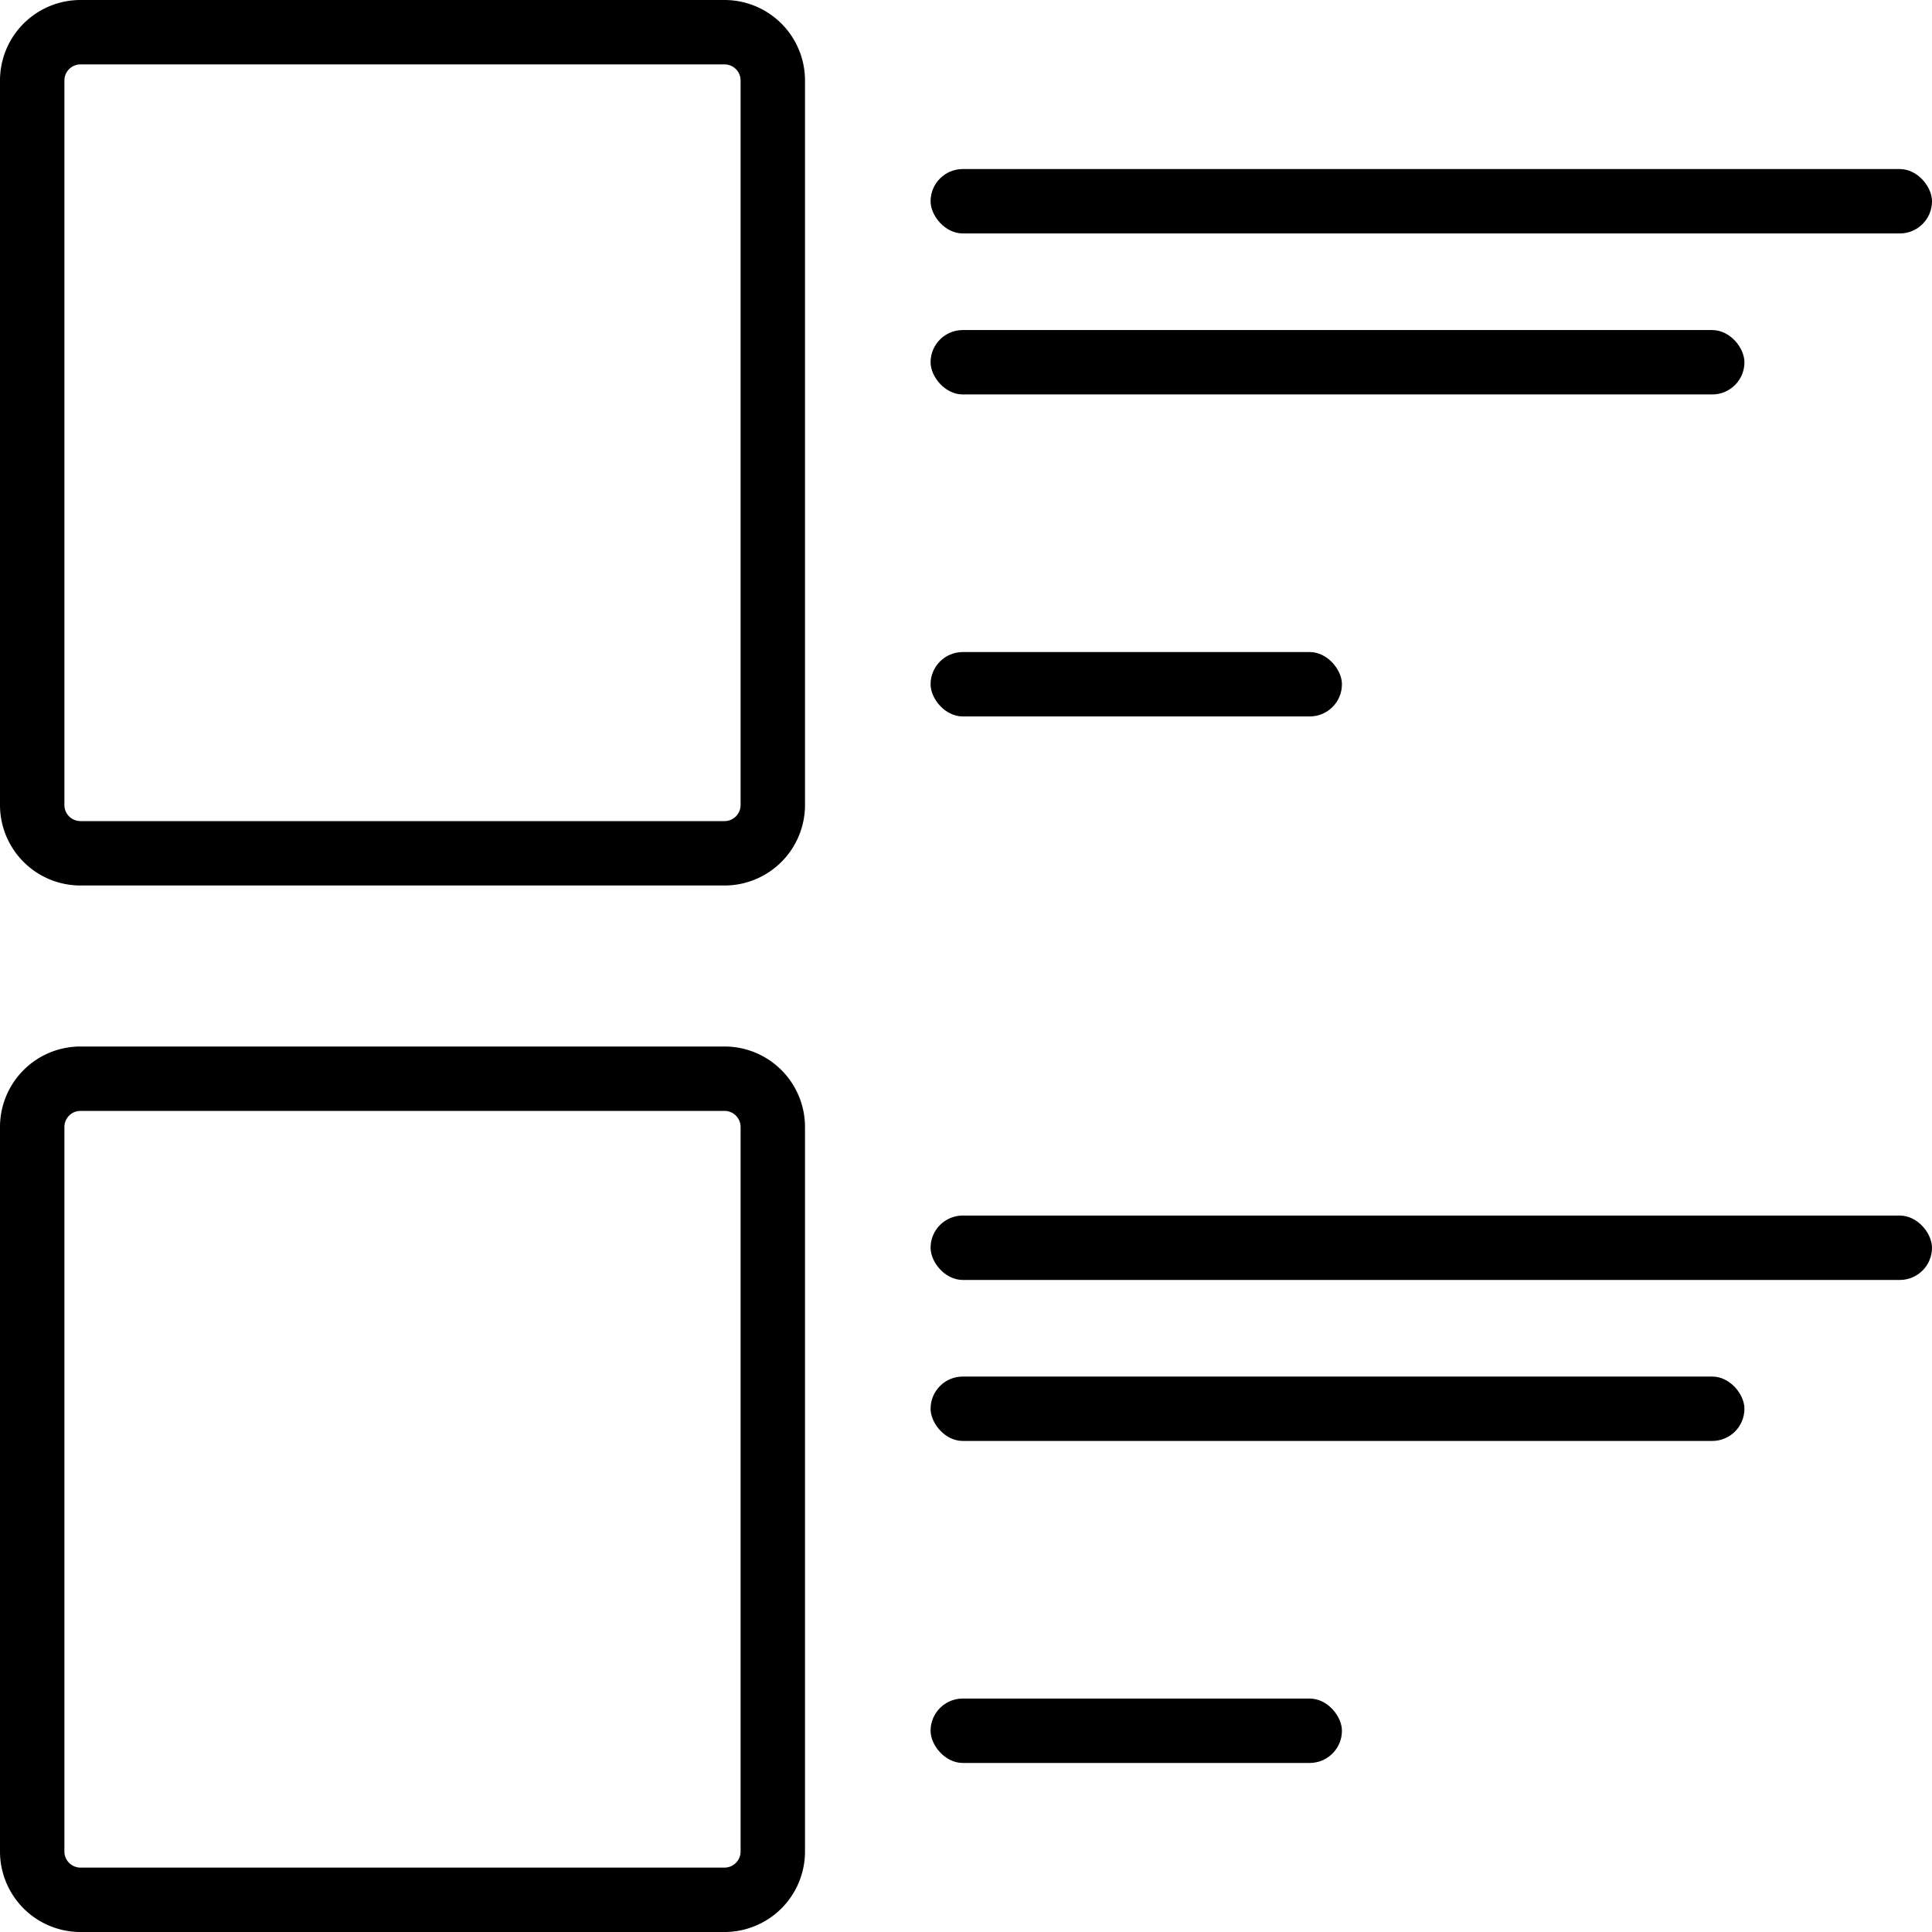
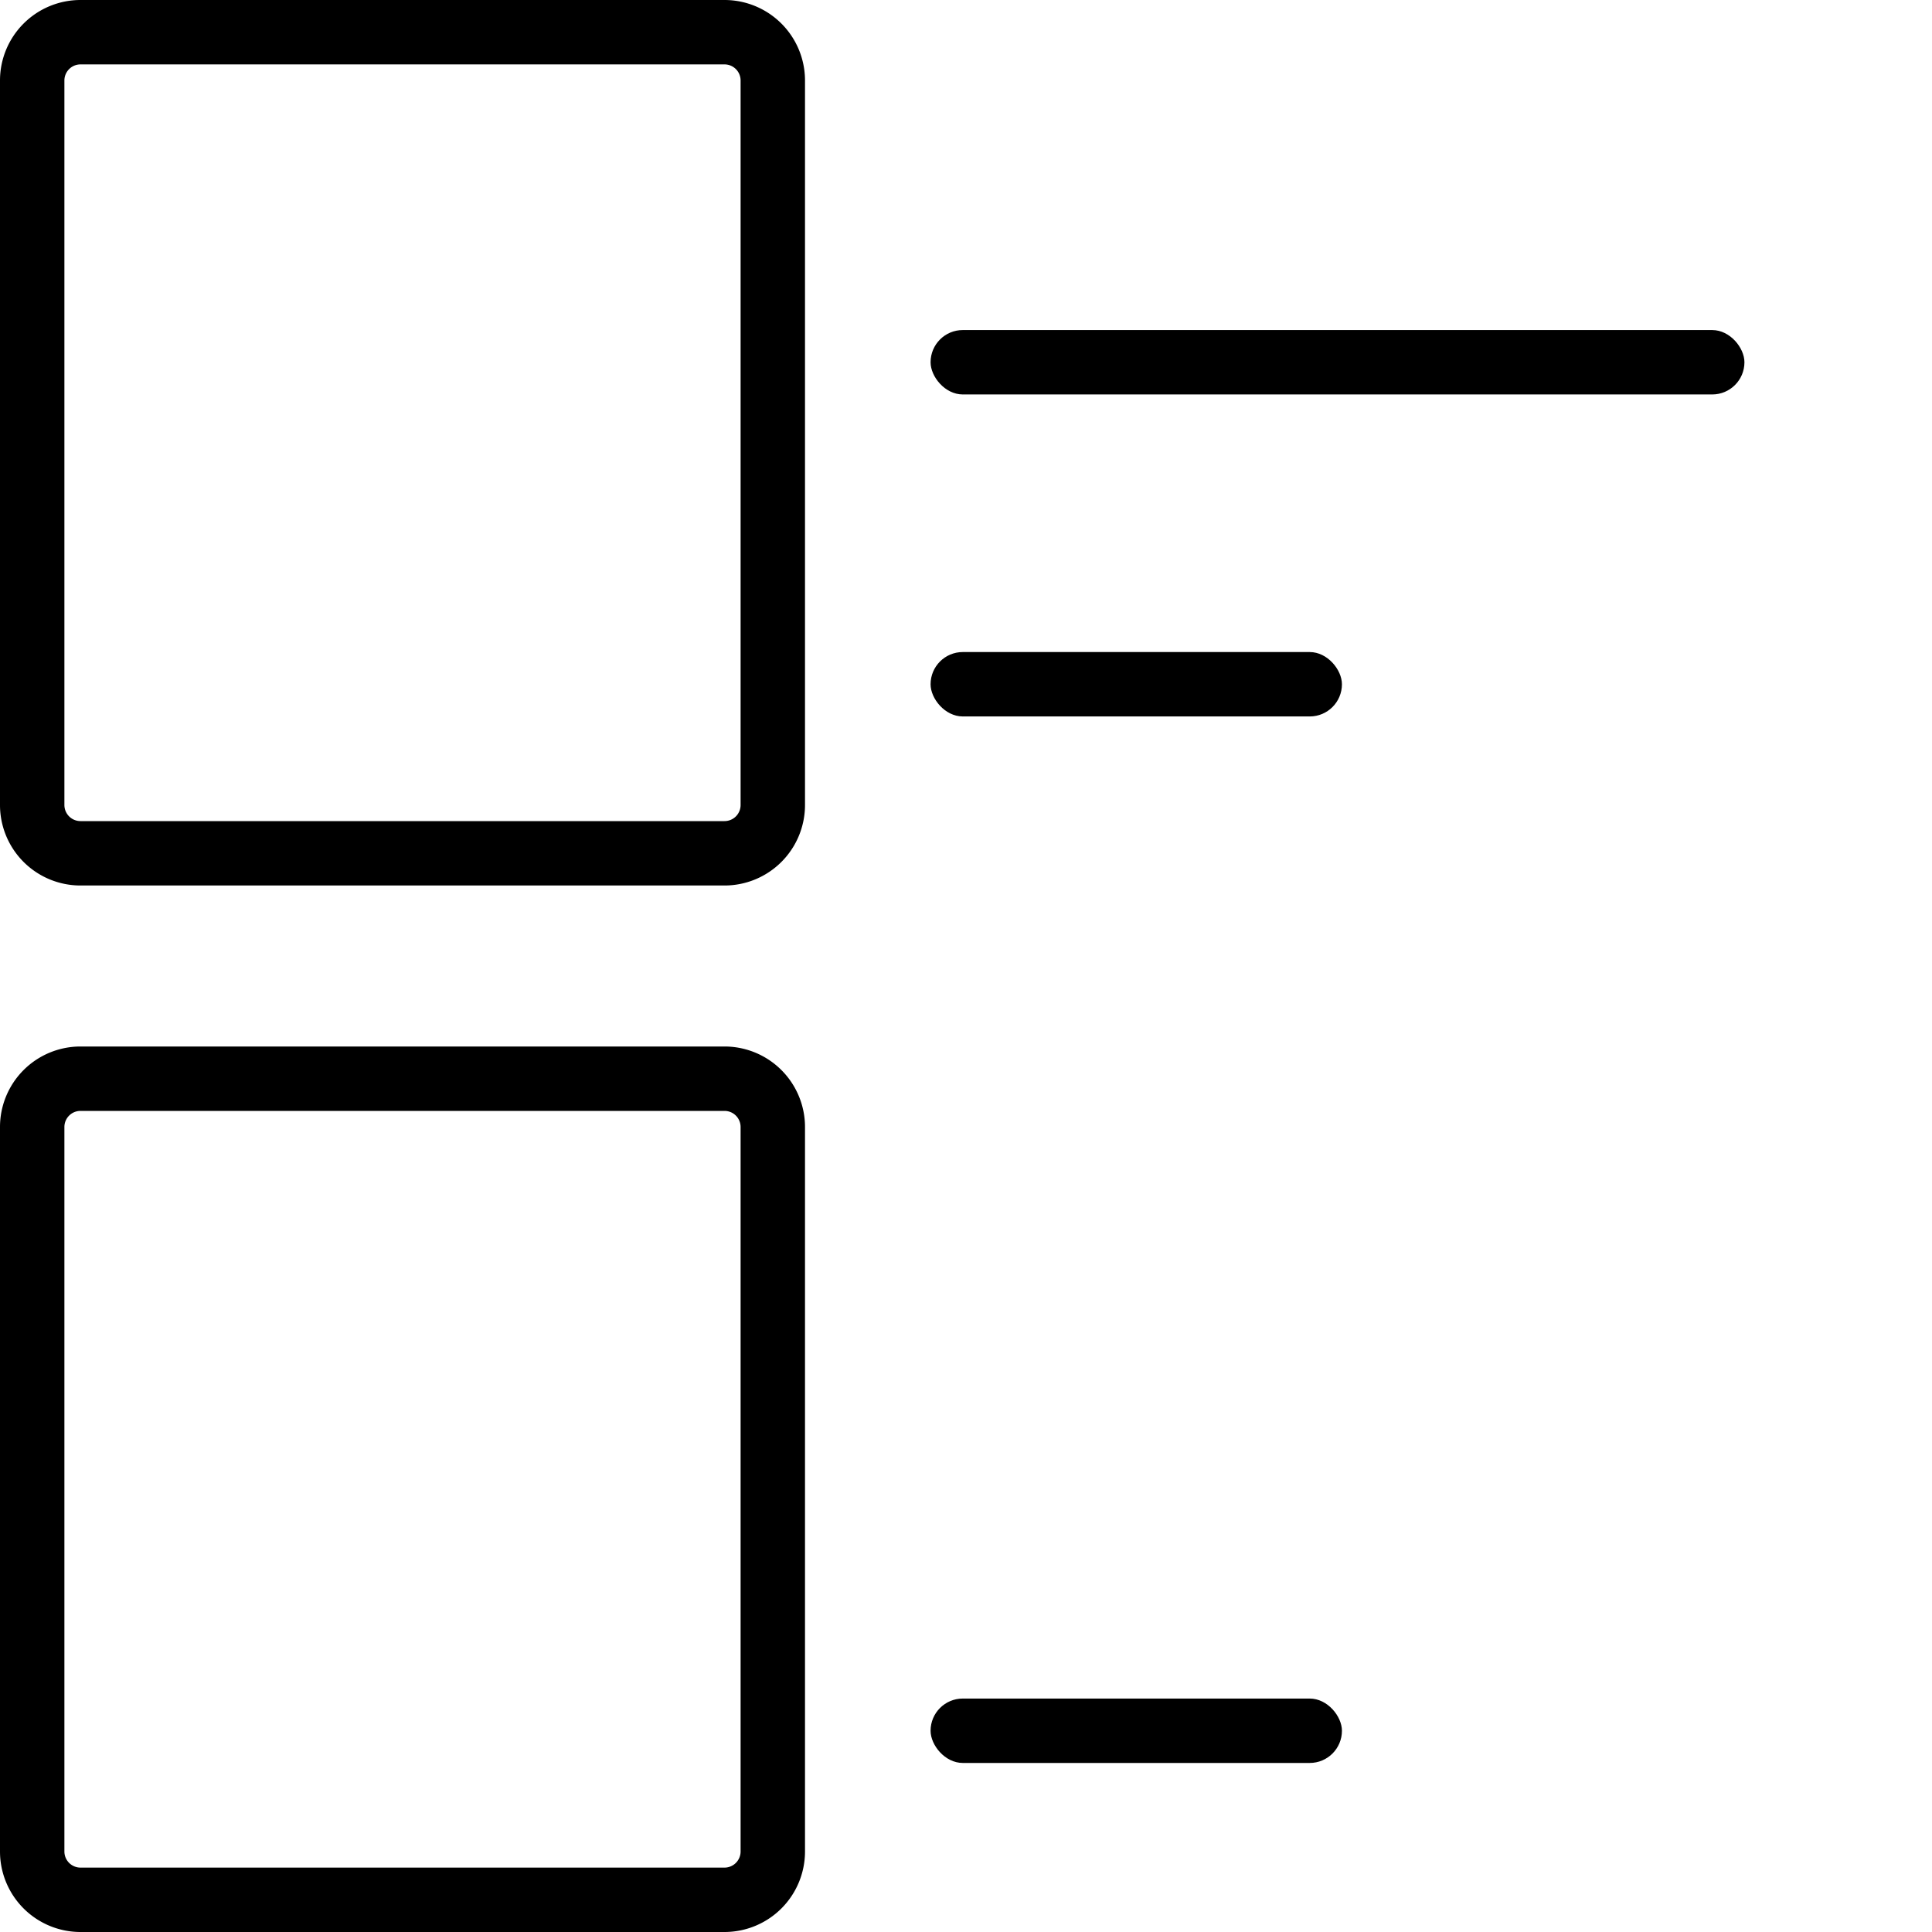
<svg xmlns="http://www.w3.org/2000/svg" viewBox="0 0 24 24">
  <g id="Layer_1" data-name="Layer 1">
    <path d="M9,.8a.2.2,0,0,1,.2.2v9a.2.2,0,0,1-.2.2H1A.2.2,0,0,1,.8,10V1A.2.2,0,0,1,1,.8H9M9,0H1A1,1,0,0,0,0,1v9a1,1,0,0,0,1,1H9a1,1,0,0,0,1-1V1A1,1,0,0,0,9,0Z" />
-     <rect x="11.56" y="2.1" width="12.44" height="0.8" rx="0.4" />
    <rect x="11.56" y="4.1" width="10.11" height="0.8" rx="0.4" />
    <rect x="11.56" y="8.1" width="5.11" height="0.8" rx="0.4" />
    <path d="M9,13.8a.2.2,0,0,1,.2.2v9a.2.2,0,0,1-.2.2H1A.2.2,0,0,1,.8,23V14a.2.2,0,0,1,.2-.2H9M9,13H1a1,1,0,0,0-1,1v9a1,1,0,0,0,1,1H9a1,1,0,0,0,1-1V14a1,1,0,0,0-1-1Z" />
-     <rect x="11.56" y="15.1" width="12.44" height="0.8" rx="0.4" />
-     <rect x="11.56" y="17.1" width="10.11" height="0.8" rx="0.4" />
    <rect x="11.56" y="21.1" width="5.11" height="0.8" rx="0.4" />
  </g>
</svg>